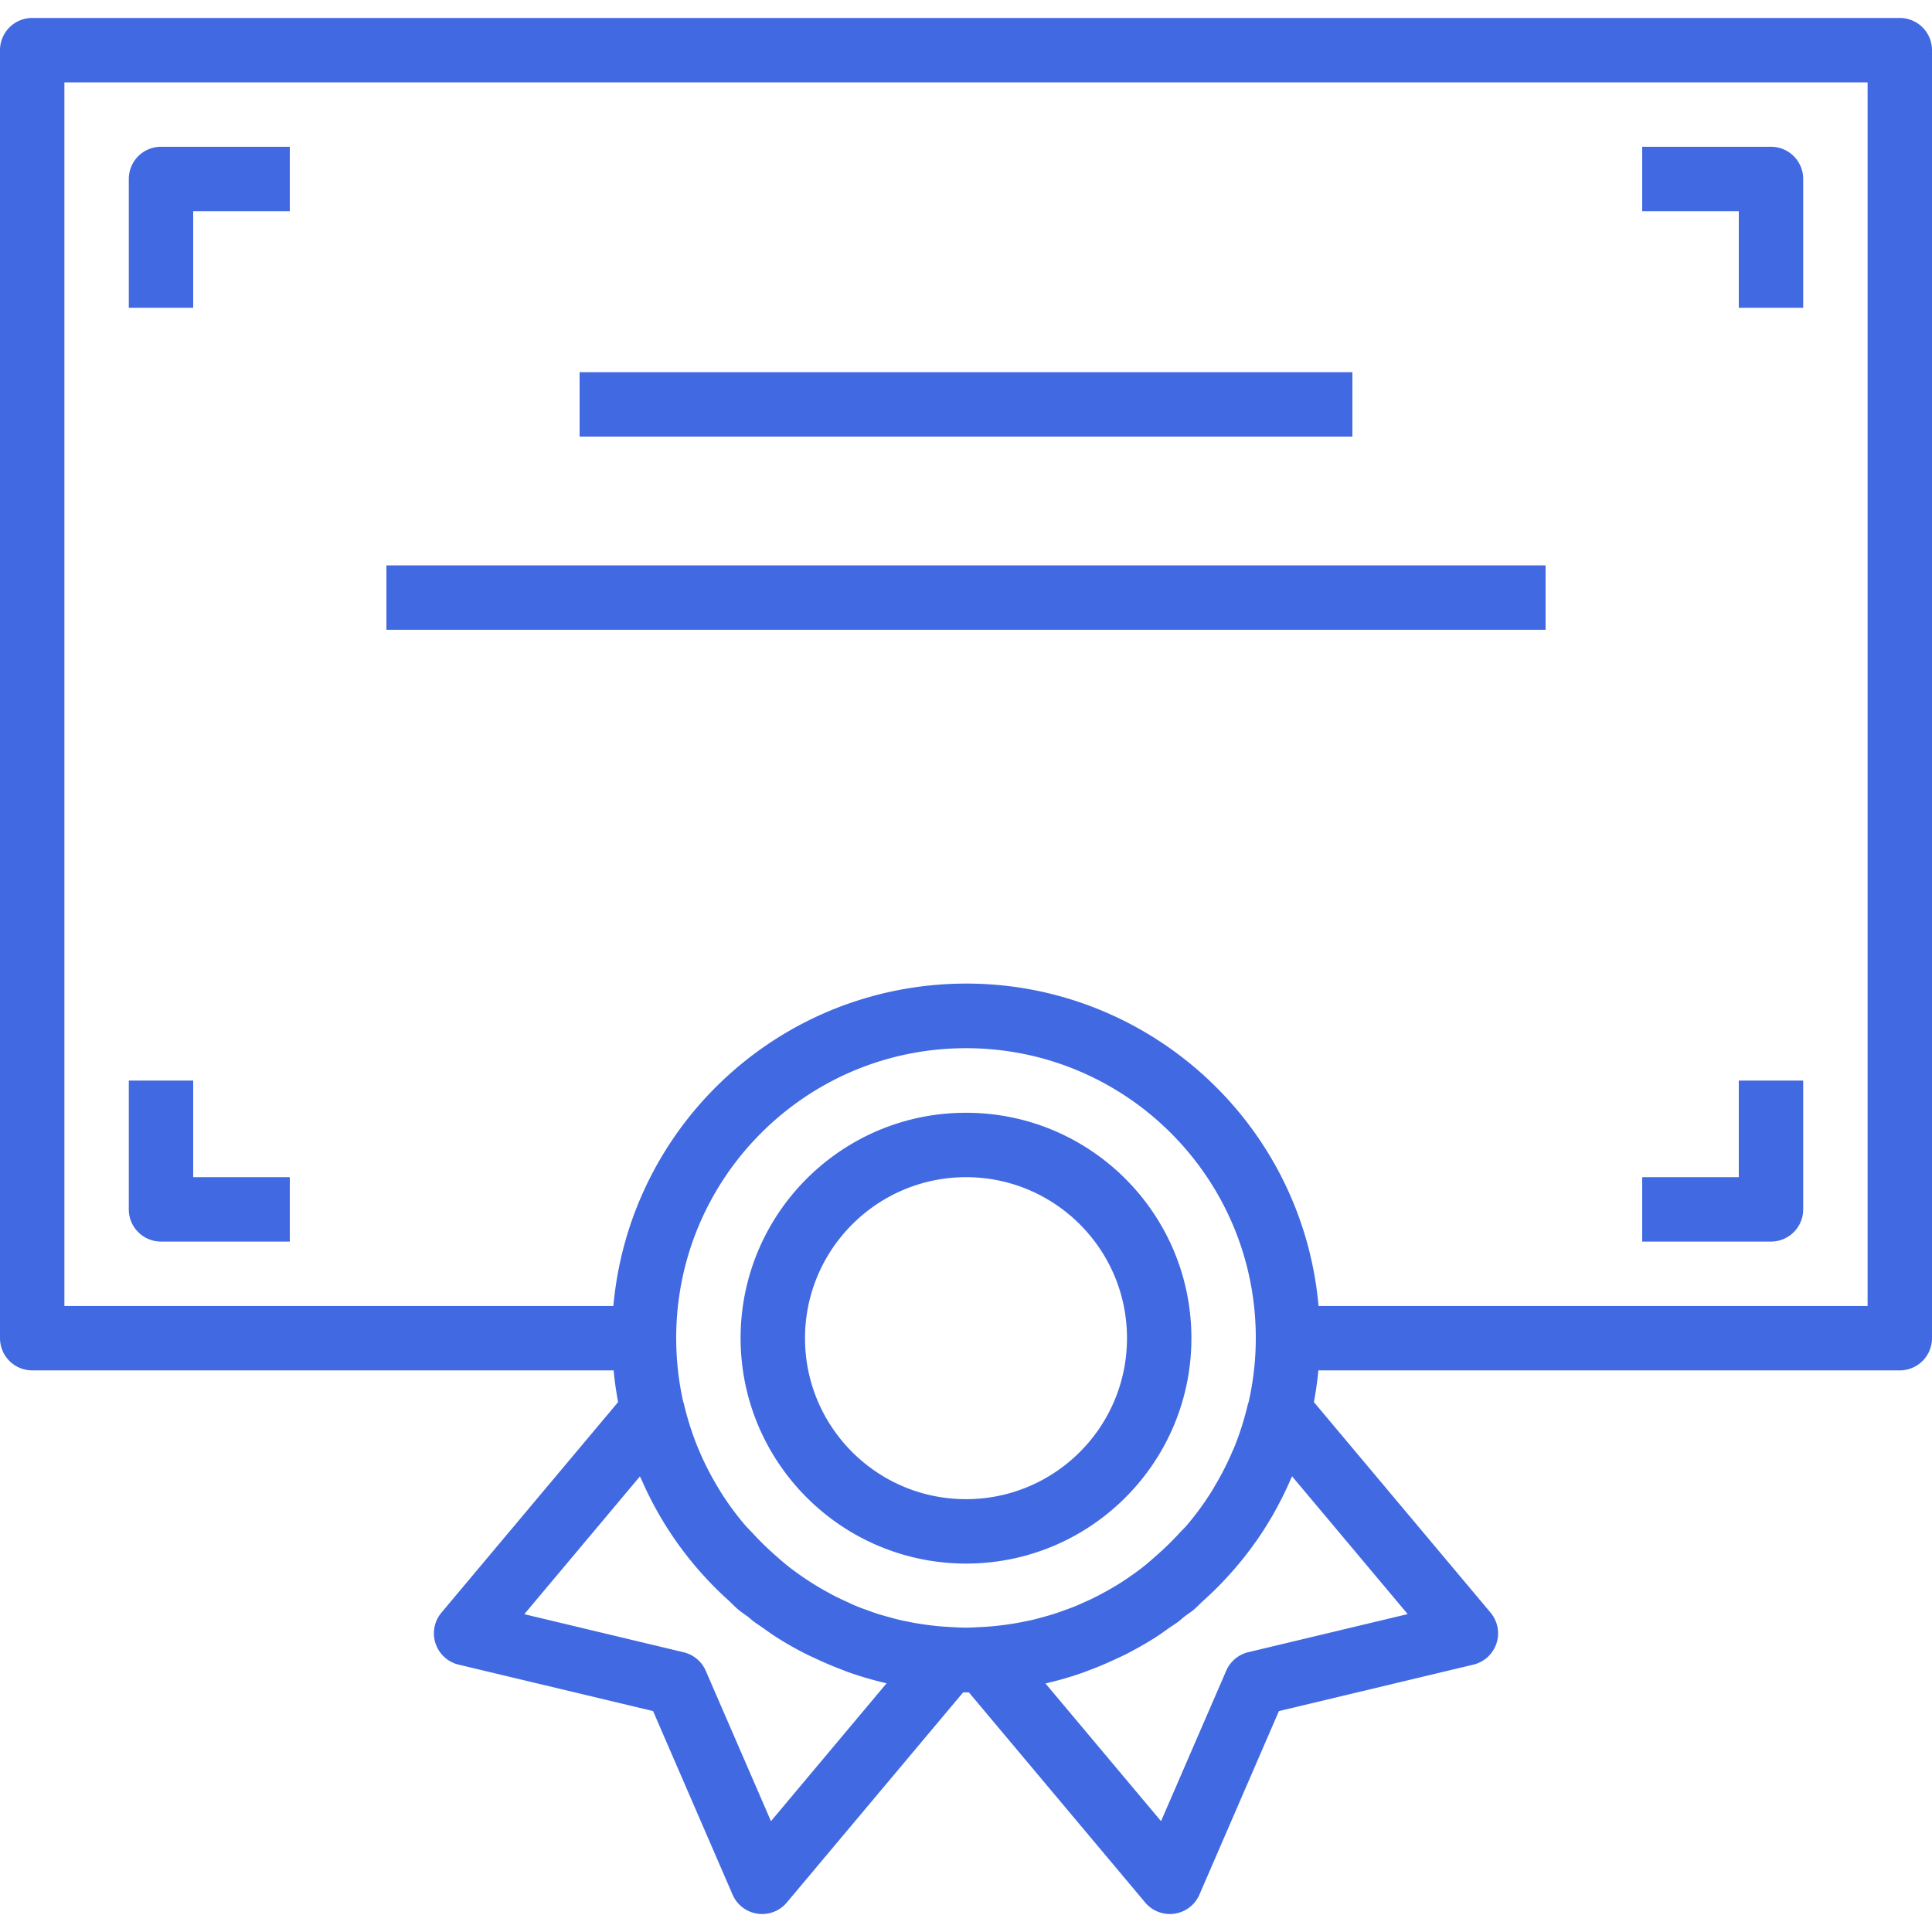
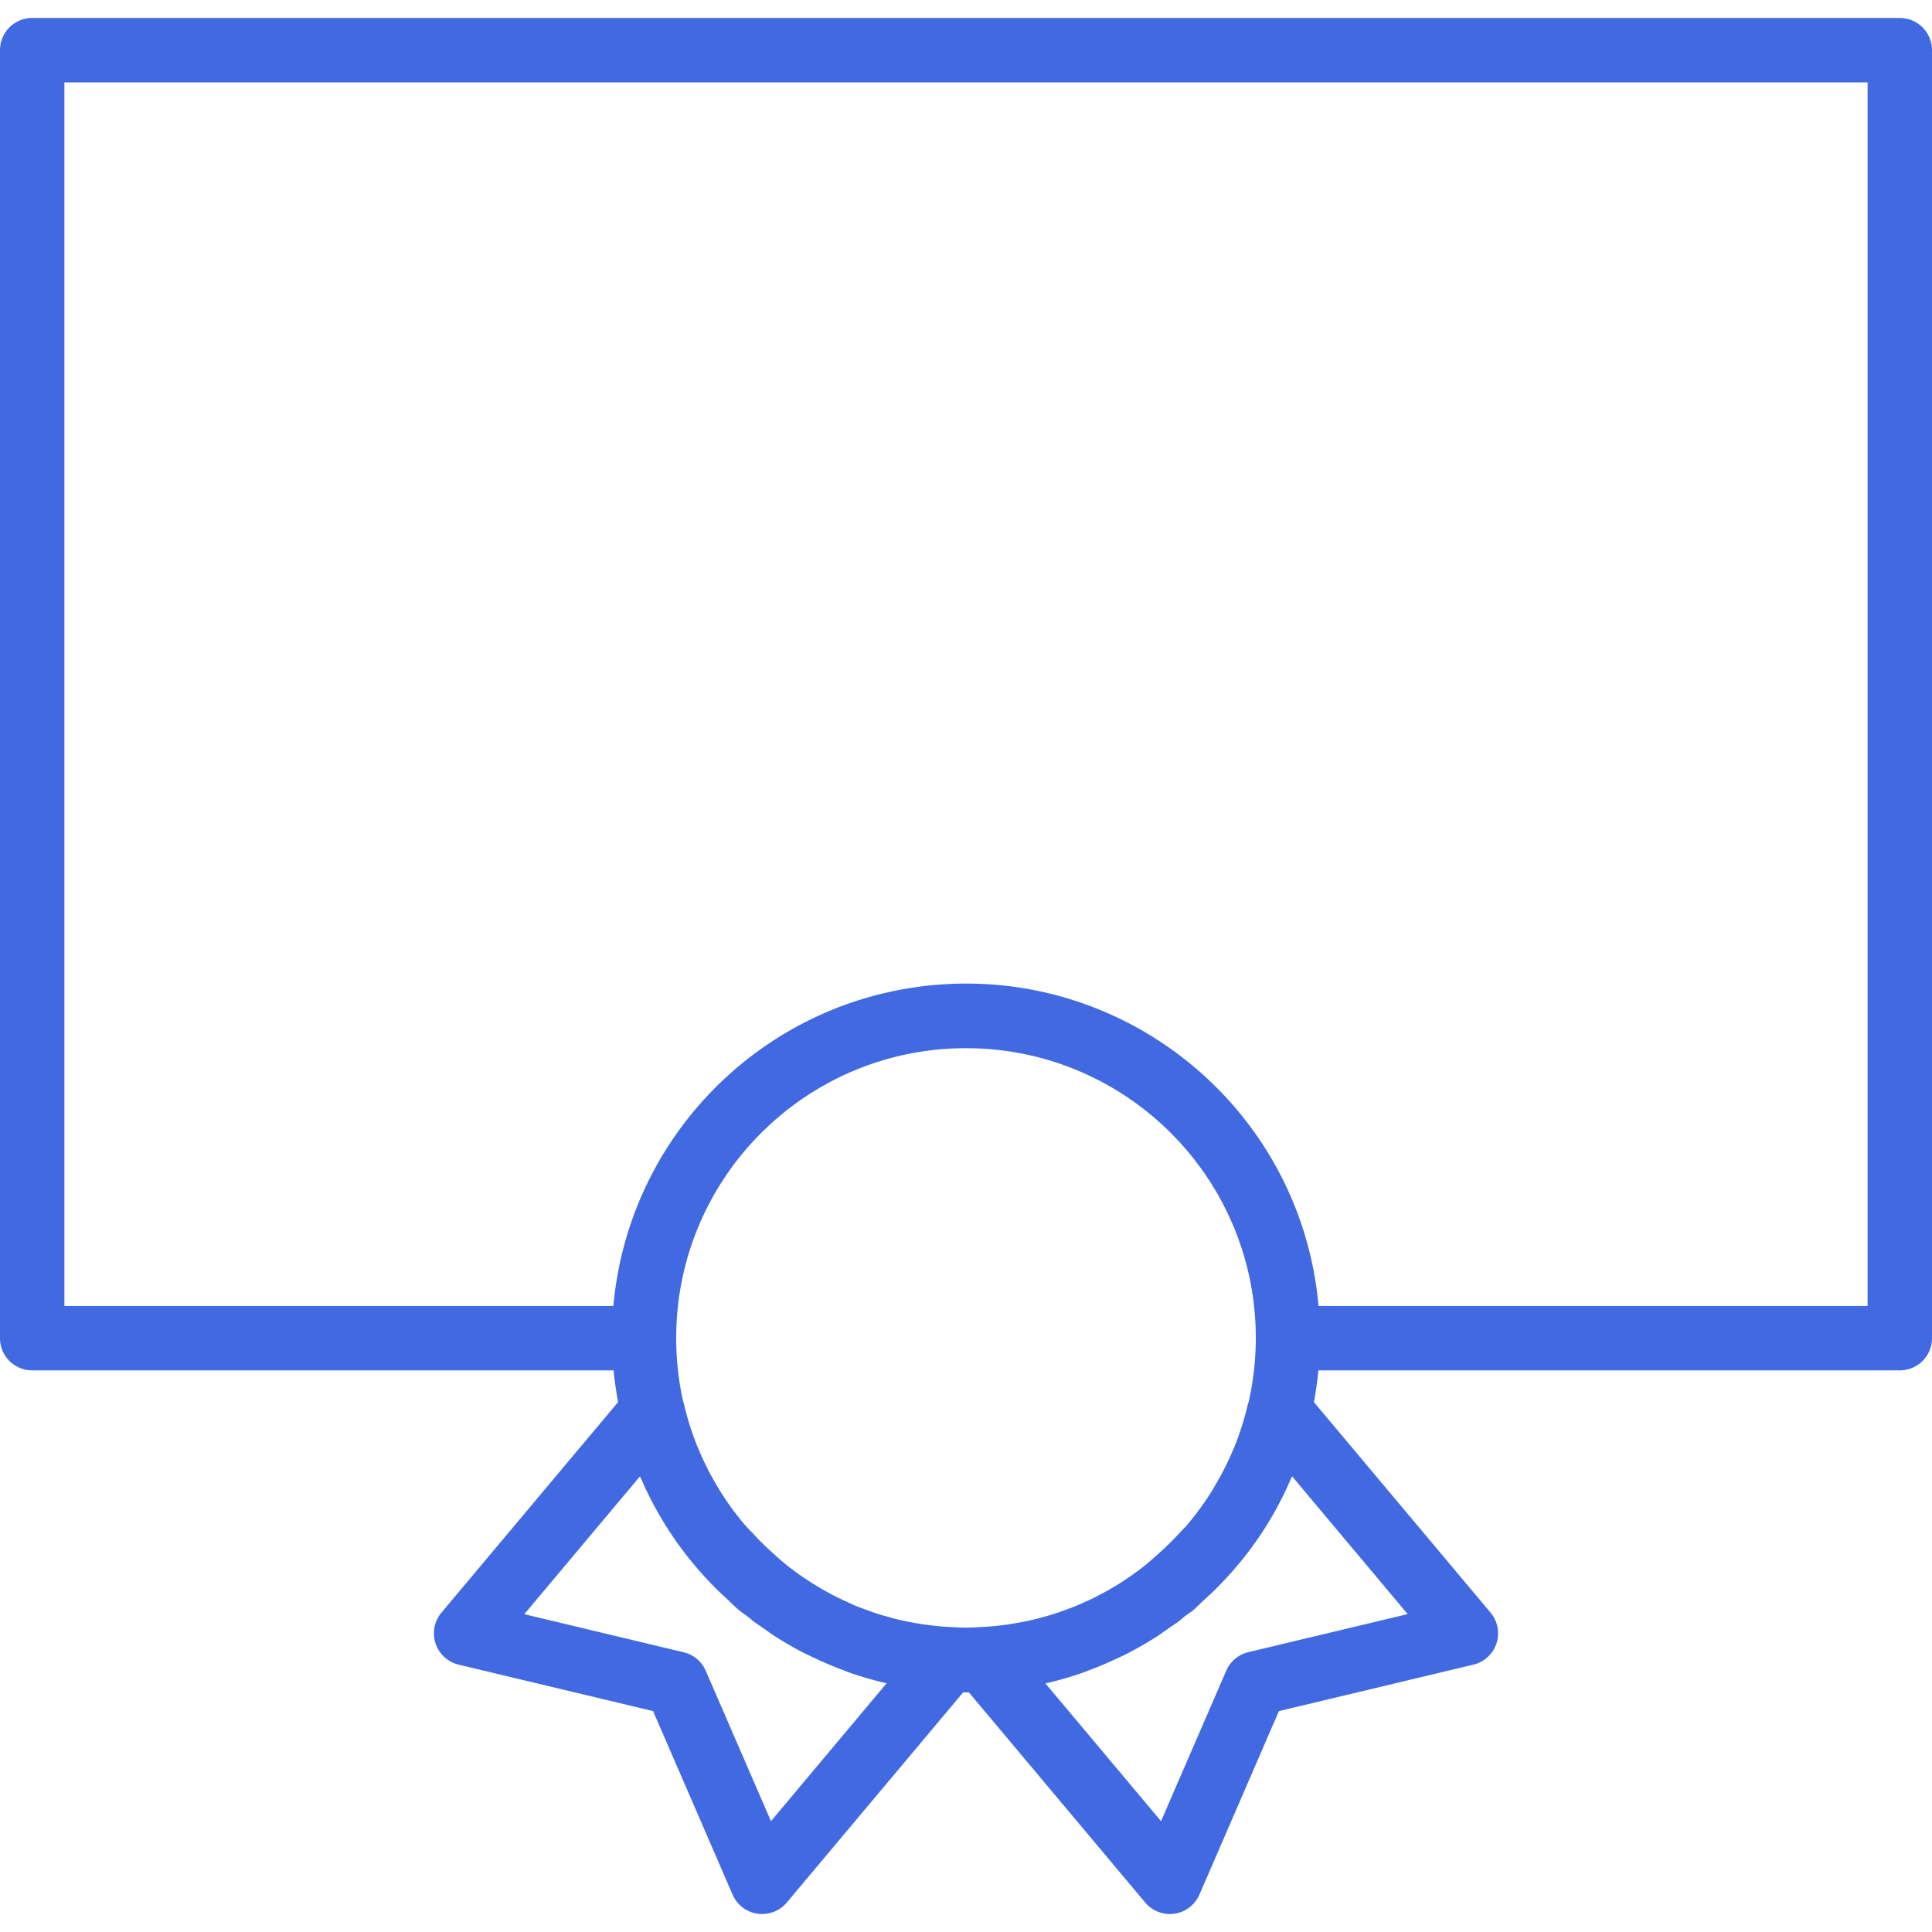
<svg xmlns="http://www.w3.org/2000/svg" version="1.1" width="512" height="512" x="0" y="0" viewBox="0 0 480 480" style="enable-background:new 0 0 512 512" xml:space="preserve" class="">
  <g>
    <path d="M472 4.465H8a8 8 0 0 0-8 8v320a8 8 0 0 0 8 8h144.456c.24 2.664.632 5.288 1.104 7.888l-43.88 52.296a8 8 0 0 0 4.272 12.928l48.304 11.536 19.752 45.6a8 8 0 0 0 13.472 1.96l43.808-52.208h1.424l43.808 52.208a8 8 0 0 0 13.472-1.96l19.752-45.6 48.304-11.536a8 8 0 0 0 4.272-12.928l-43.88-52.296c.472-2.6.864-5.224 1.104-7.888H472a8 8 0 0 0 8-8v-320a8 8 0 0 0-8-8zm-280.456 448-16.2-37.36a8.001 8.001 0 0 0-5.48-4.6l-39.6-9.464 28.72-34.232c.152.352.352.672.504 1.024 1.04 2.4 2.168 4.68 3.416 6.944a86.96 86.96 0 0 0 1.6 2.792 92.737 92.737 0 0 0 3.488 5.376c.856 1.224 1.752 2.4 2.672 3.6a89.646 89.646 0 0 0 7.184 8.088c.984.984 2 1.936 3.04 2.872.864.8 1.64 1.64 2.544 2.4.904.76 1.752 1.272 2.616 1.944.392.304.728.656 1.128.952.72.544 1.48 1.016 2.216 1.536 1.152.8 2.288 1.664 3.48 2.4a83.25 83.25 0 0 0 6.992 4c.912.464 1.84.888 2.768 1.32a91.68 91.68 0 0 0 6.44 2.736c.624.232 1.24.496 1.864.712a86.1 86.1 0 0 0 9.248 2.68l.088.024-28.728 34.256zm63.48-49.696a72.504 72.504 0 0 1-11.136 1.464h-.104c-1.264.064-2.528.152-3.8.152-1.272 0-2.536-.088-3.8-.152h-.104a73.054 73.054 0 0 1-11.112-1.456l-.672-.136c-1.424-.312-2.832-.696-4.224-1.096-.584-.168-1.176-.32-1.752-.504-1-.312-1.984-.68-2.968-1.032a60.645 60.645 0 0 1-2.864-1.088 30.703 30.703 0 0 1-1.736-.8c-1.312-.592-2.616-1.192-3.888-1.856l-.64-.352a72.437 72.437 0 0 1-9.44-6.032c-1.664-1.24-3.2-2.608-4.712-3.96a70.775 70.775 0 0 1-5.112-5.048c-.64-.688-1.328-1.344-1.936-2.056a70.24 70.24 0 0 1-6.096-8.344c-.272-.432-.504-.888-.8-1.336a70.008 70.008 0 0 1-4.48-8.856c-.112-.272-.24-.544-.344-.8a71.934 71.934 0 0 1-3.408-10.784c0-.144-.112-.256-.152-.4A72.373 72.373 0 0 1 168 332.465c-.024-39.765 32.192-72.019 71.956-72.044 39.765-.024 72.019 32.192 72.044 71.956a72.023 72.023 0 0 1-1.792 16.007c-.04.136-.12.256-.152.392a72.227 72.227 0 0 1-3.4 10.776c-.112.28-.24.56-.36.8a69.668 69.668 0 0 1-4.464 8.8c-.264.448-.504.92-.8 1.368a70.897 70.897 0 0 1-6.088 8.336c-.6.704-1.28 1.344-1.912 2.032a72.554 72.554 0 0 1-5.176 5.096c-1.52 1.352-3.032 2.72-4.688 3.952a78.98 78.98 0 0 1-4.752 3.304l-.096.056a66.328 66.328 0 0 1-4.432 2.568c-.296.16-.584.328-.88.48-1.208.632-2.4 1.2-3.672 1.752-.64.288-1.272.584-1.92.848-.896.376-1.808.704-2.72 1.032s-2.04.752-3.08 1.072c-.552.176-1.112.328-1.672.488-1.416.4-2.84.8-4.28 1.104l-.64.129zm94.712-1.752-39.6 9.464a8.001 8.001 0 0 0-5.48 4.6l-16.2 37.384-28.728-34.232h.072a84.245 84.245 0 0 0 9.28-2.688c.6-.208 1.176-.456 1.776-.672a86.686 86.686 0 0 0 6.592-2.808c.88-.408 1.76-.8 2.624-1.248 2.4-1.248 4.8-2.6 7.104-4.08 1.112-.704 2.176-1.496 3.256-2.256.8-.552 1.6-1.056 2.4-1.64.424-.32.8-.696 1.216-1.024.8-.656 1.728-1.208 2.544-1.896.816-.688 1.648-1.6 2.496-2.352a97.85 97.85 0 0 0 3.104-2.928 91.634 91.634 0 0 0 7.168-8.064c.92-1.176 1.816-2.4 2.672-3.6a79.618 79.618 0 0 0 3.48-5.36 51.813 51.813 0 0 0 1.6-2.816 82.235 82.235 0 0 0 3.4-6.92c.144-.408.352-.736.504-1.096l28.72 34.232zM464 324.465H327.592c-4.341-48.38-47.081-84.081-95.461-79.739-42.364 3.802-75.937 37.375-79.739 79.739H16v-304h448v304z" fill="#4169E1" opacity="1" data-original="#000000" />
-     <path d="M40 36.465a8 8 0 0 0-8 8v32h16v-24h24v-16H40zM440 36.465h-32v16h24v24h16v-32a8 8 0 0 0-8-8zM432 268.465v24h-24v16h32a8 8 0 0 0 8-8v-32h-16zM48 292.465v-24H32v32a8 8 0 0 0 8 8h32v-16H48zM144 92.465h192v16H144zM96 140.465h288v16H96zM240 276.465c-30.928 0-56 25.072-56 56 .035 30.913 25.087 55.965 56 56 30.928 0 56-25.072 56-56s-25.072-56-56-56zm0 96c-22.091 0-40-17.909-40-40 .026-22.08 17.92-39.974 40-40 22.091 0 40 17.909 40 40s-17.909 40-40 40z" fill="#4169E1" opacity="1" data-original="#000000" />
  </g>
</svg>